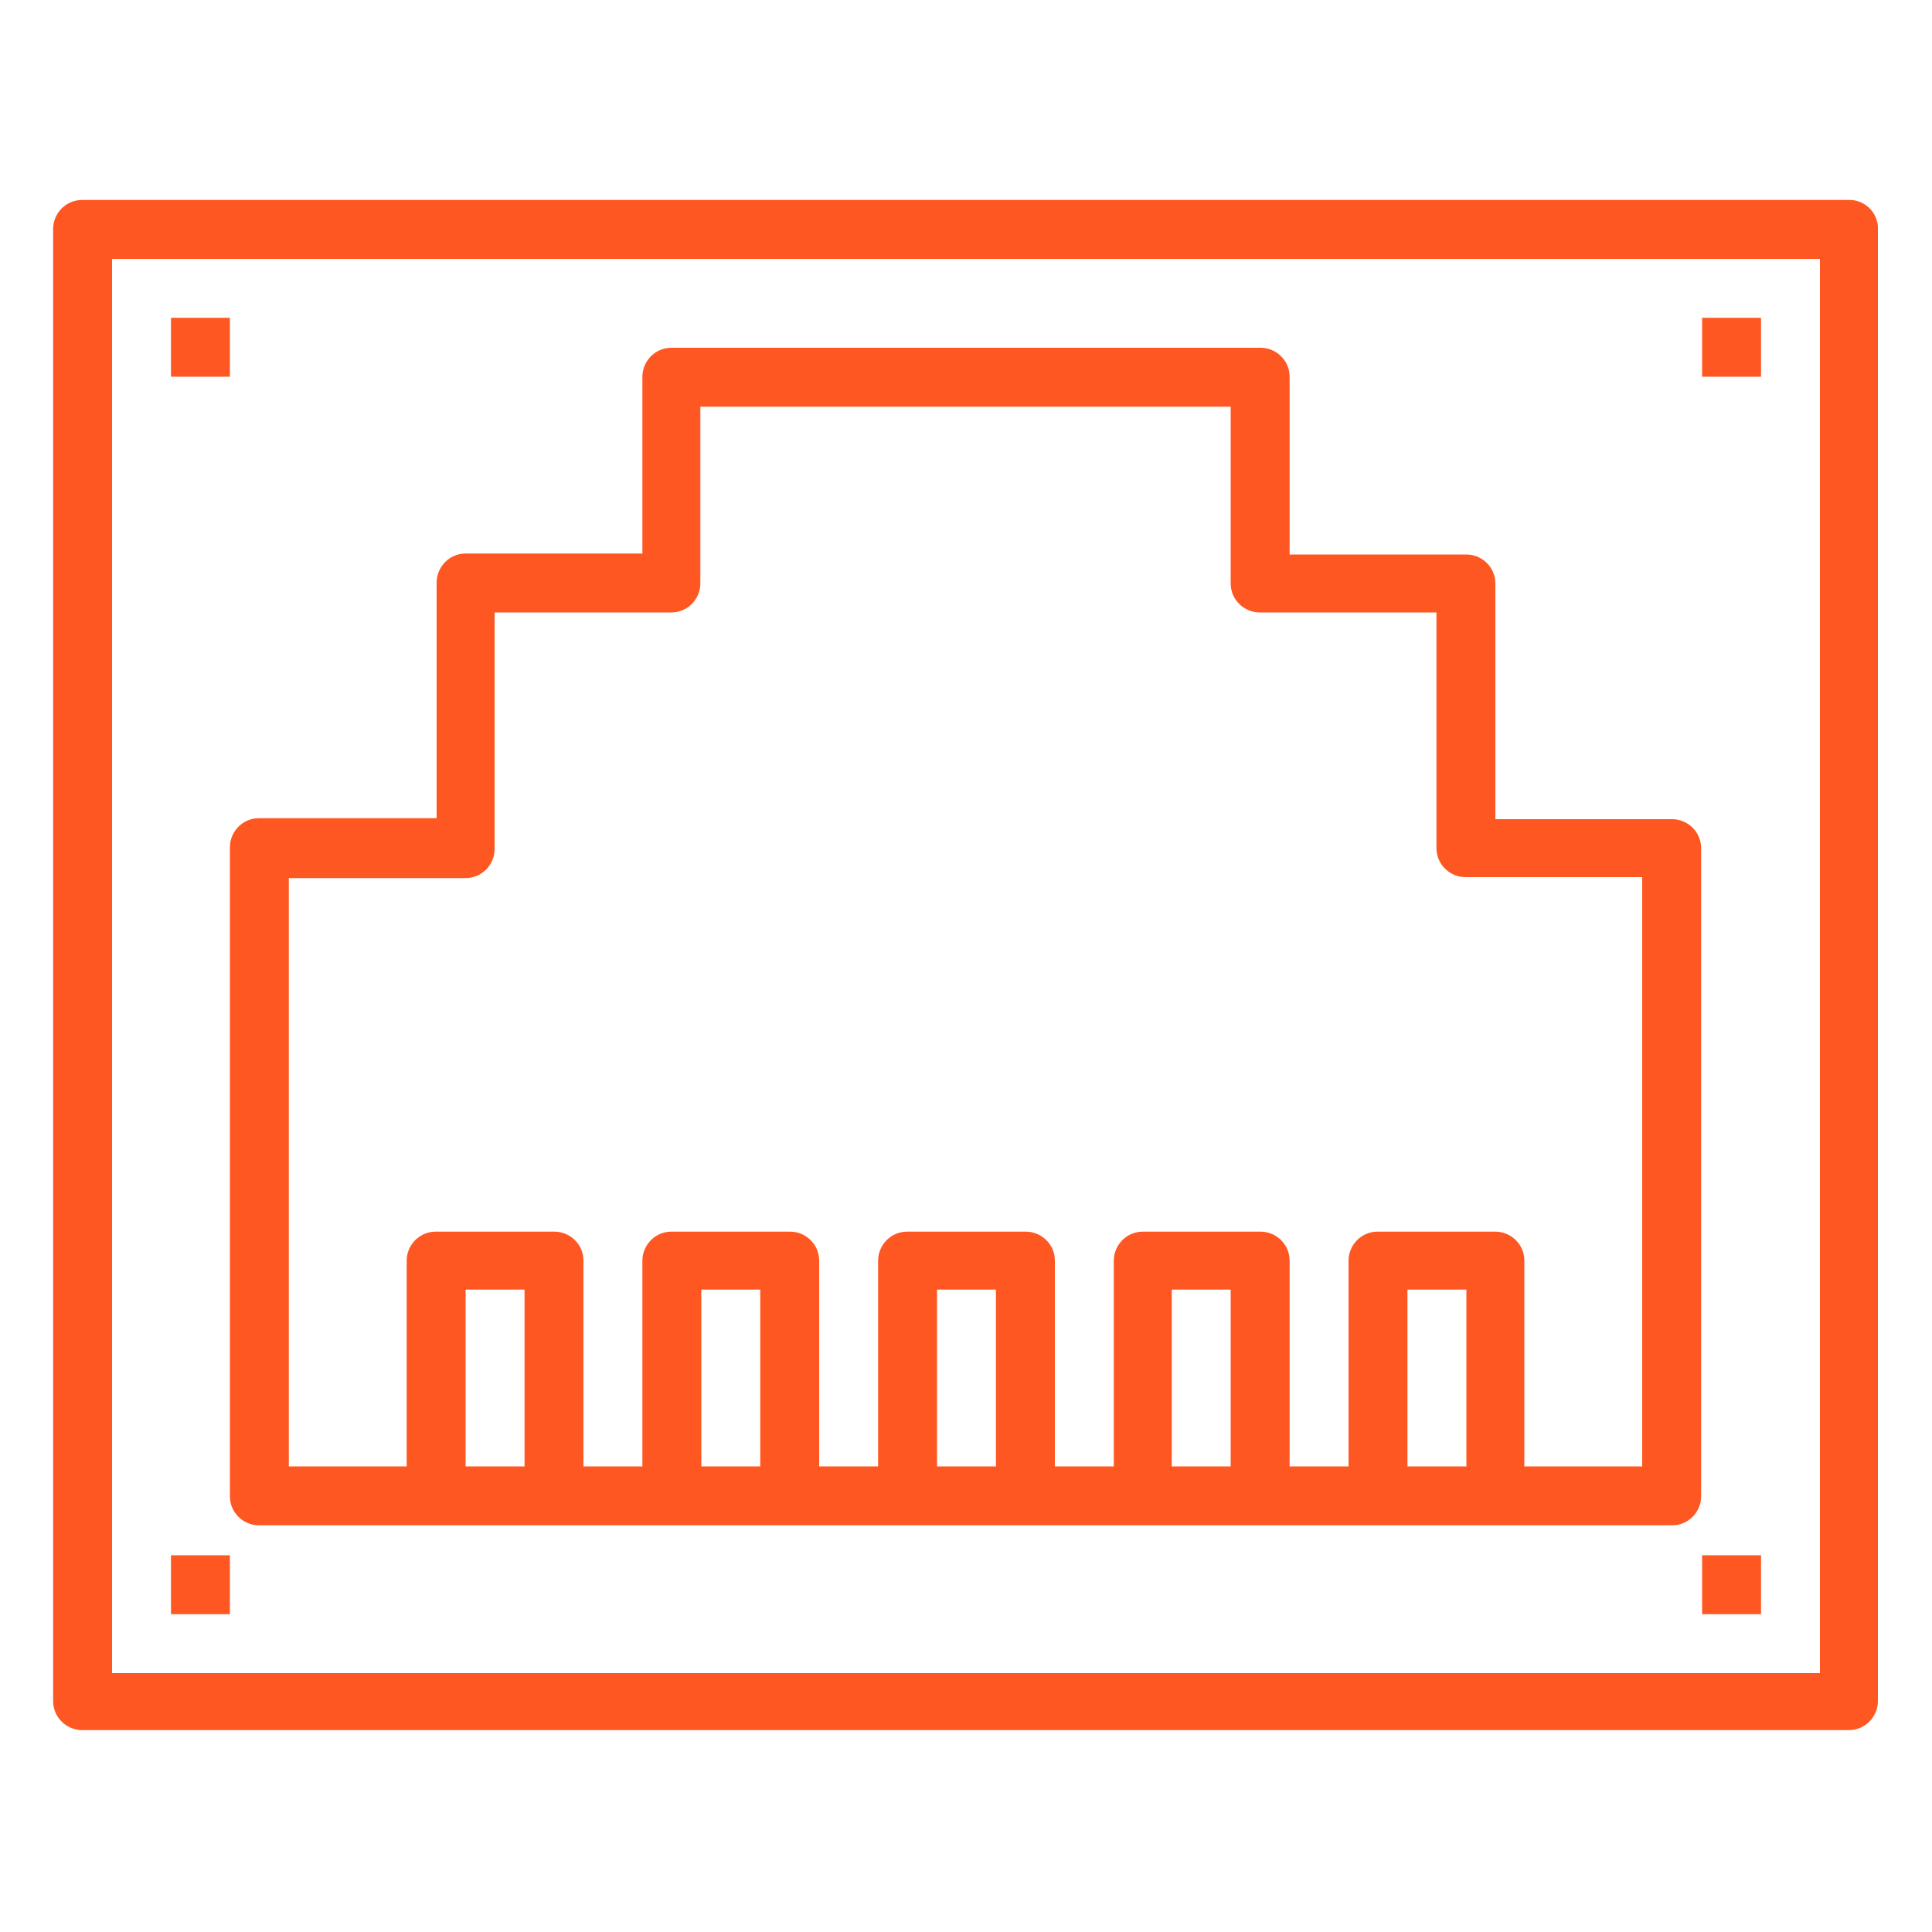
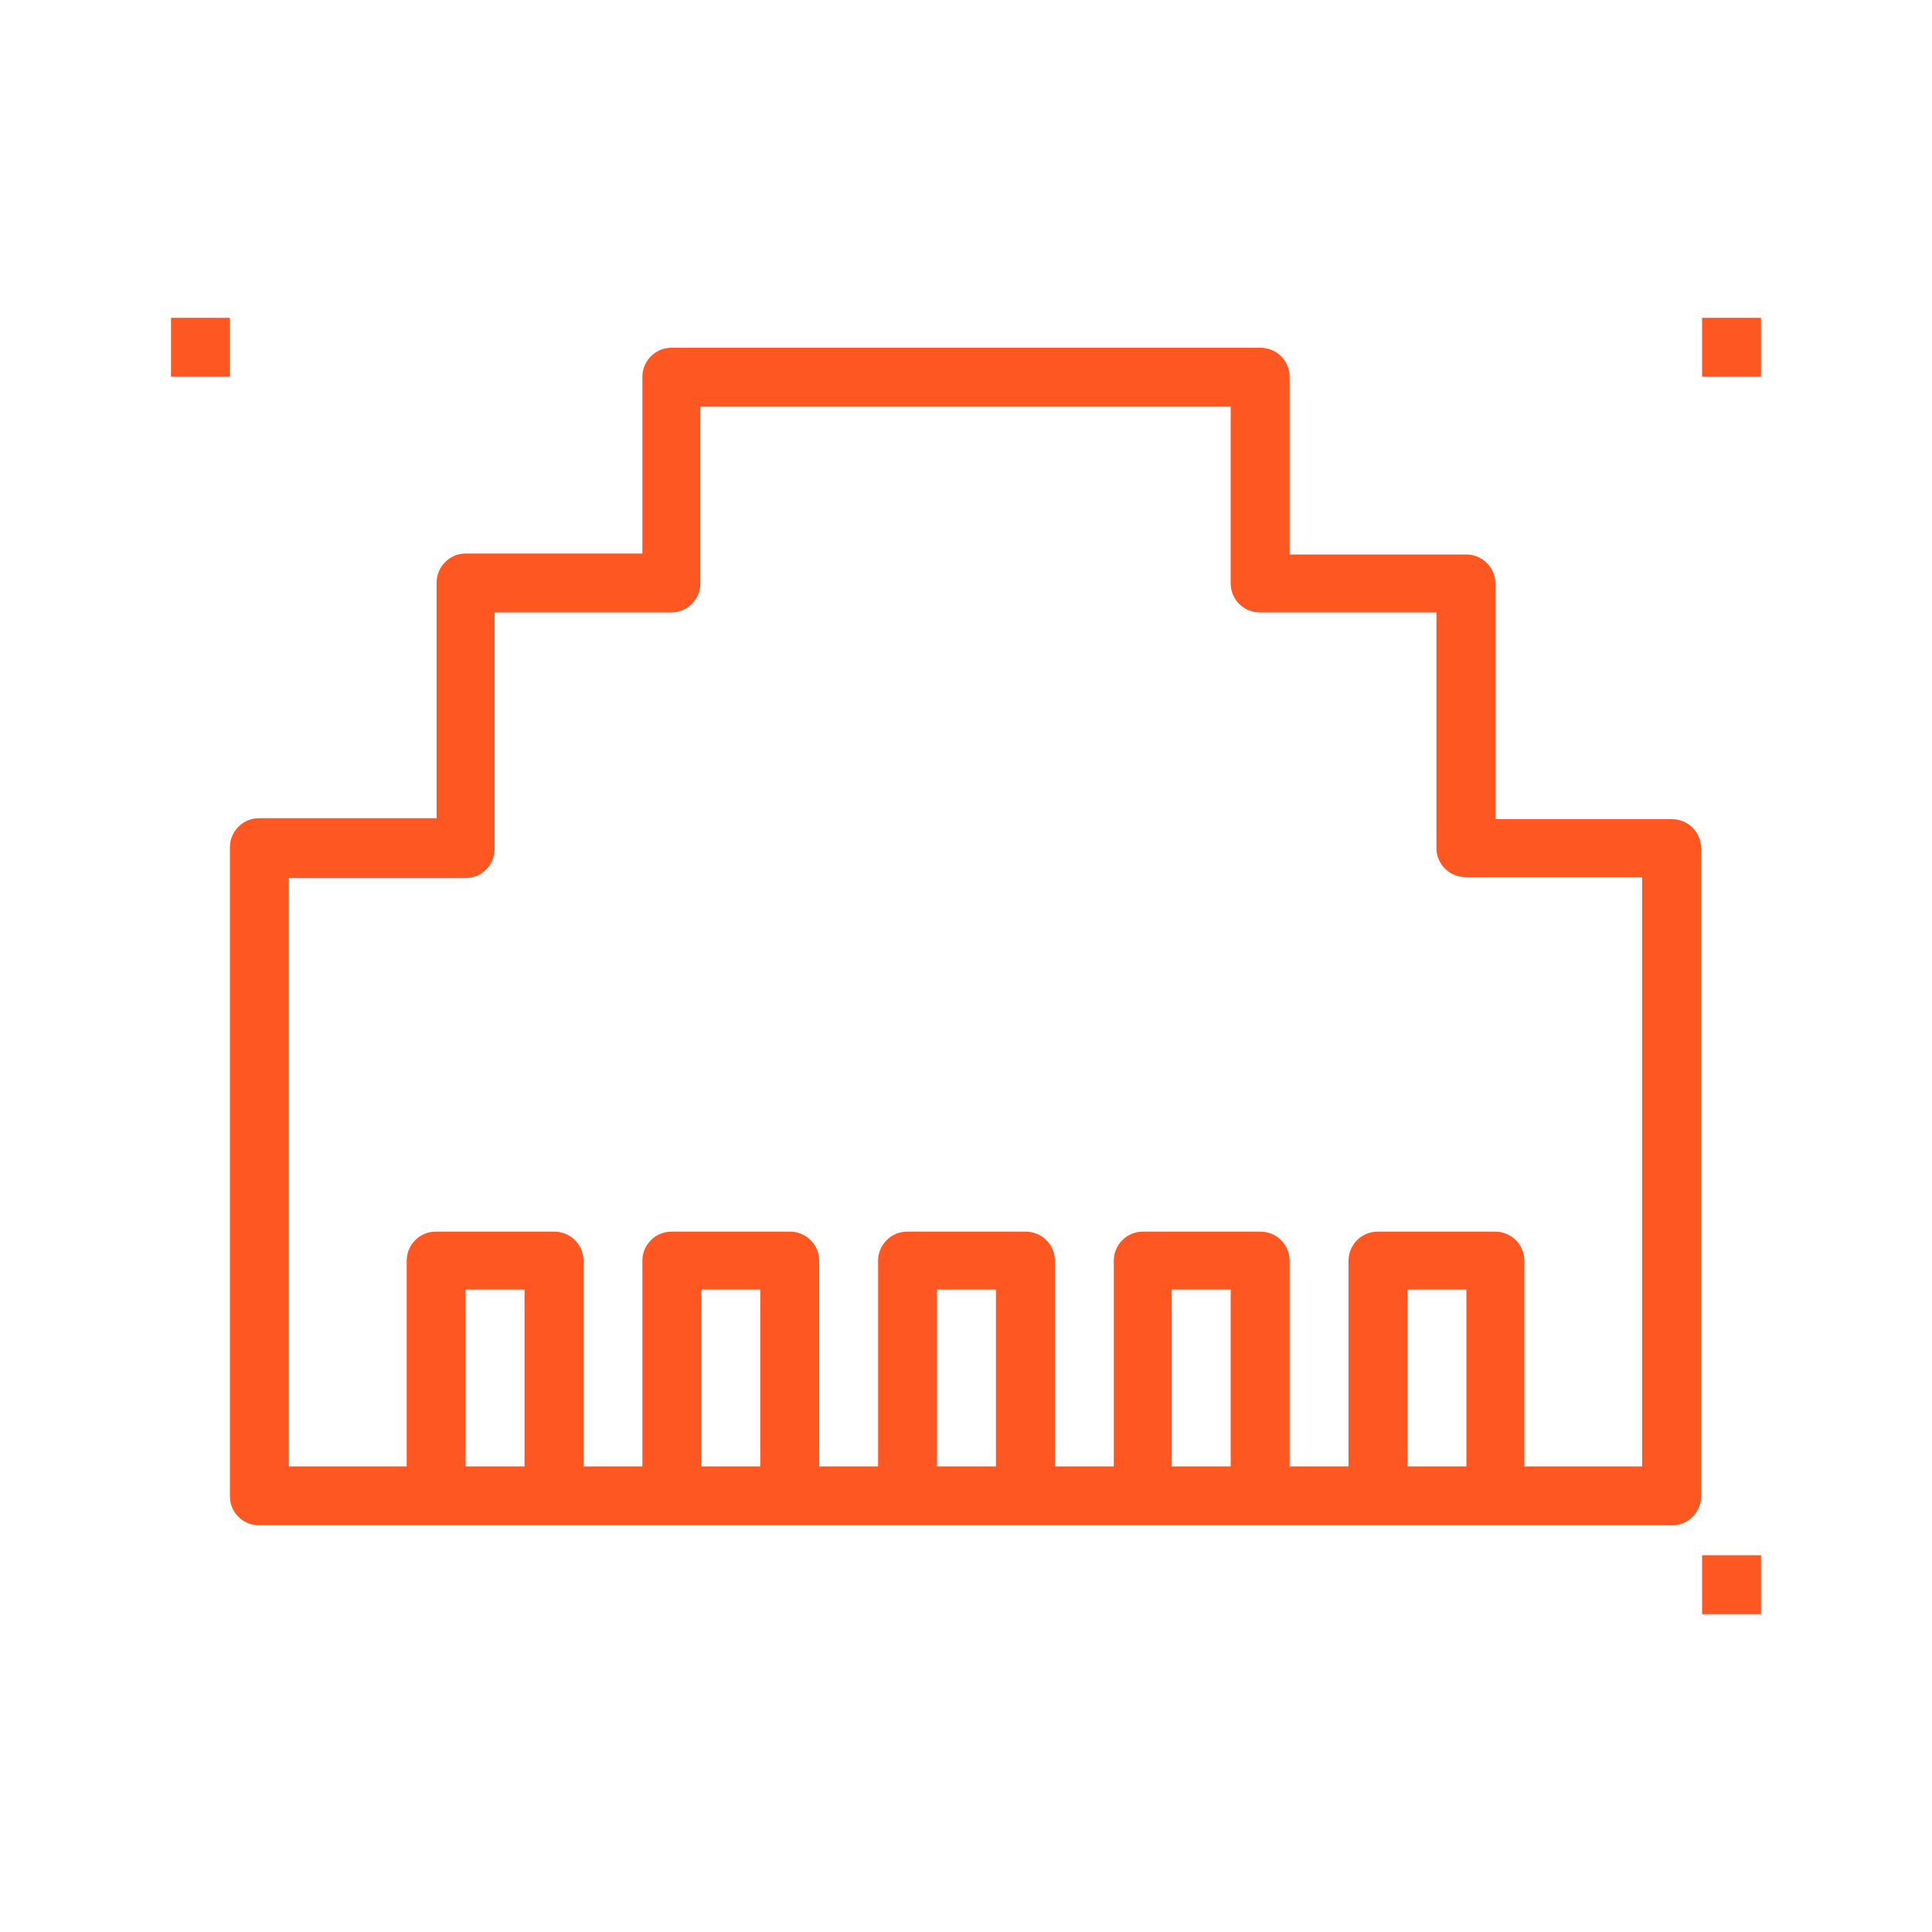
<svg xmlns="http://www.w3.org/2000/svg" version="1.1" id="Layer_1" x="0px" y="0px" viewBox="0 0 200 200" style="enable-background:new 0 0 200 200;" xml:space="preserve">
  <style type="text/css">
	.st0{fill:#FF5722;}
</style>
  <g>
-     <path class="st0" d="M191.5,20.7H8.5c-1.7,0-3,1.4-3,3v152.4c0,1.7,1.4,3,3,3h182.9c1.7,0,3-1.4,3-3V23.8   C194.5,22.1,193.1,20.7,191.5,20.7z M188.4,173.2H11.6V26.8h176.8V173.2z" />
    <path class="st0" d="M23.8,154.9c0,1.7,1.4,3,3,3h146.3c1.7,0,3-1.4,3-3V87.8c0-1.7-1.4-3-3-3h-18.3V60.4c0-1.7-1.4-3-3-3h-18.3V39   c0-1.7-1.4-3-3-3h-61c-1.7,0-3,1.4-3,3v18.3H48.2c-1.7,0-3,1.4-3,3v24.4H26.8c-1.7,0-3,1.4-3,3V154.9z M54.3,151.8h-6.1v-18.3h6.1   V151.8z M78.7,151.8h-6.1v-18.3h6.1V151.8z M103,151.8H97v-18.3h6.1V151.8z M127.4,151.8h-6.1v-18.3h6.1V151.8z M151.8,151.8h-6.1   v-18.3h6.1V151.8z M29.9,90.9h18.3c1.7,0,3-1.4,3-3V63.4h18.3c1.7,0,3-1.4,3-3V42.1h54.9v18.3c0,1.7,1.4,3,3,3h18.3v24.4   c0,1.7,1.4,3,3,3h18.3v61h-12.2v-21.3c0-1.7-1.4-3-3-3h-12.2c-1.7,0-3,1.4-3,3v21.3h-6.1v-21.3c0-1.7-1.4-3-3-3h-12.2   c-1.7,0-3,1.4-3,3v21.3h-6.1v-21.3c0-1.7-1.4-3-3-3H93.9c-1.7,0-3,1.4-3,3v21.3h-6.1v-21.3c0-1.7-1.4-3-3-3H69.5c-1.7,0-3,1.4-3,3   v21.3h-6.1v-21.3c0-1.7-1.4-3-3-3H45.1c-1.7,0-3,1.4-3,3v21.3H29.9V90.9z" />
    <path class="st0" d="M17.7,32.9h6.1V39h-6.1V32.9z" />
    <path class="st0" d="M176.2,32.9h6.1V39h-6.1V32.9z" />
-     <path class="st0" d="M17.7,161h6.1v6.1h-6.1V161z" />
+     <path class="st0" d="M17.7,161h6.1v6.1V161z" />
    <path class="st0" d="M176.2,161h6.1v6.1h-6.1V161z" />
  </g>
</svg>